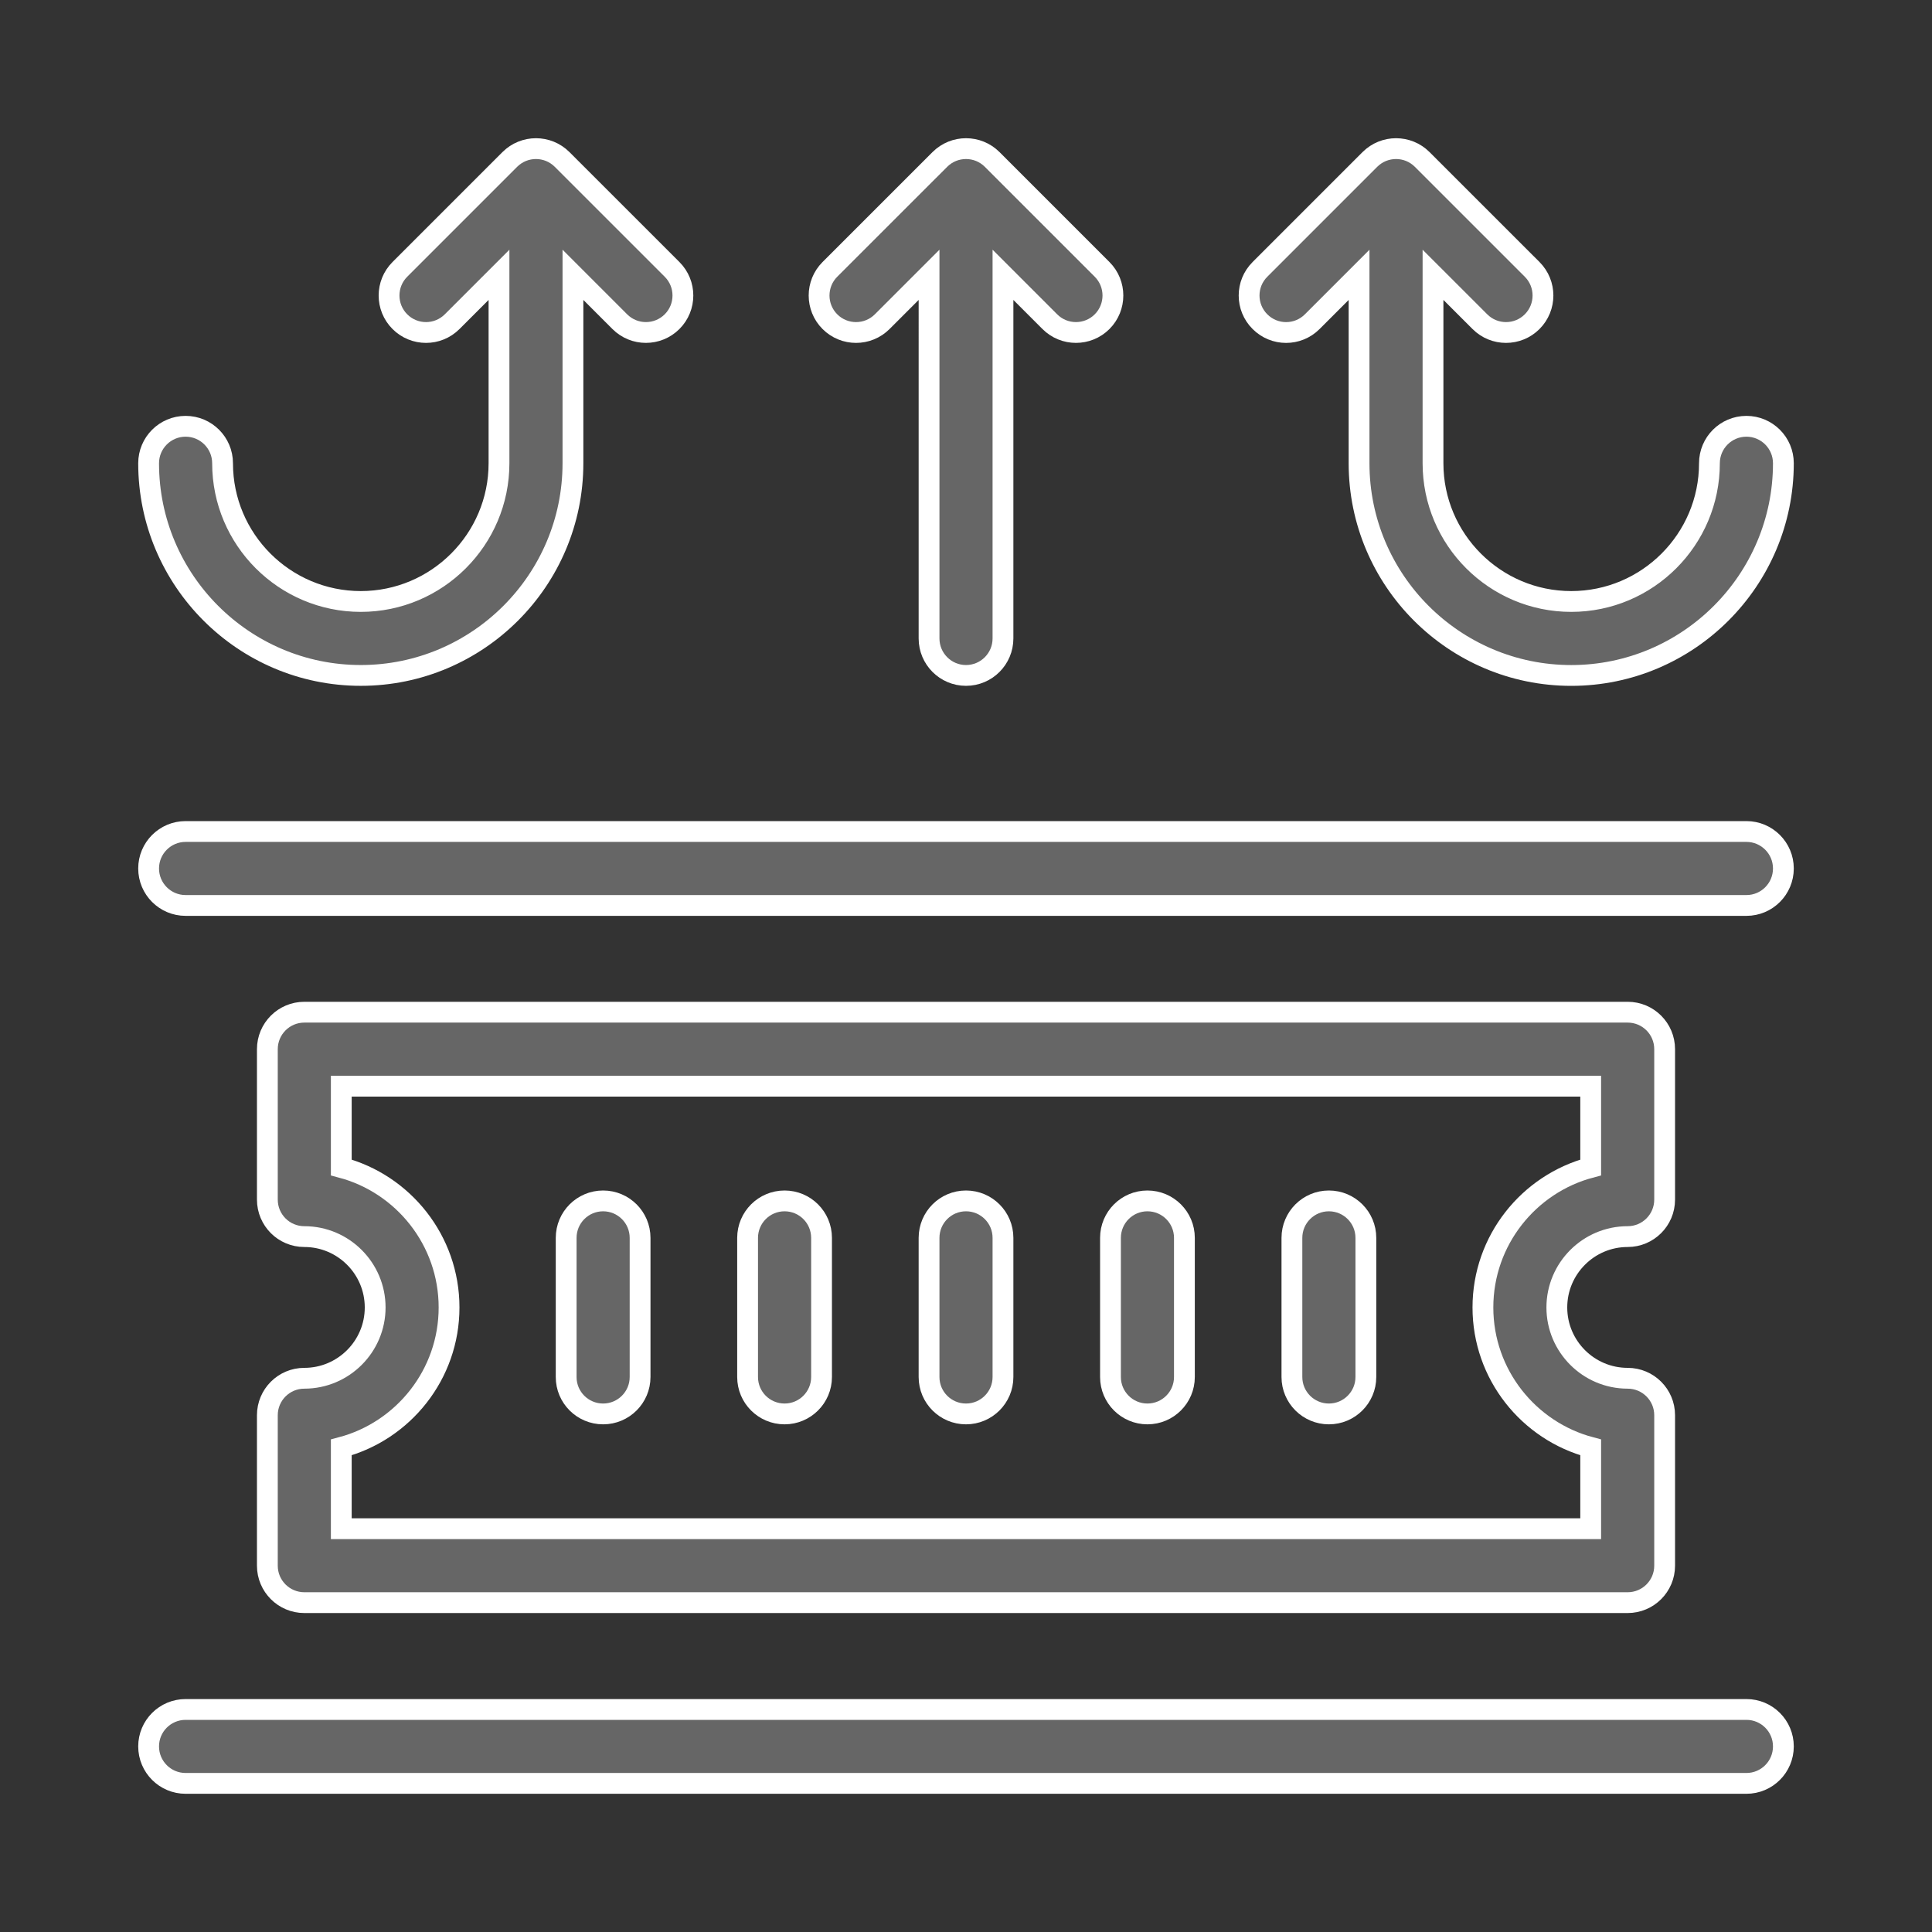
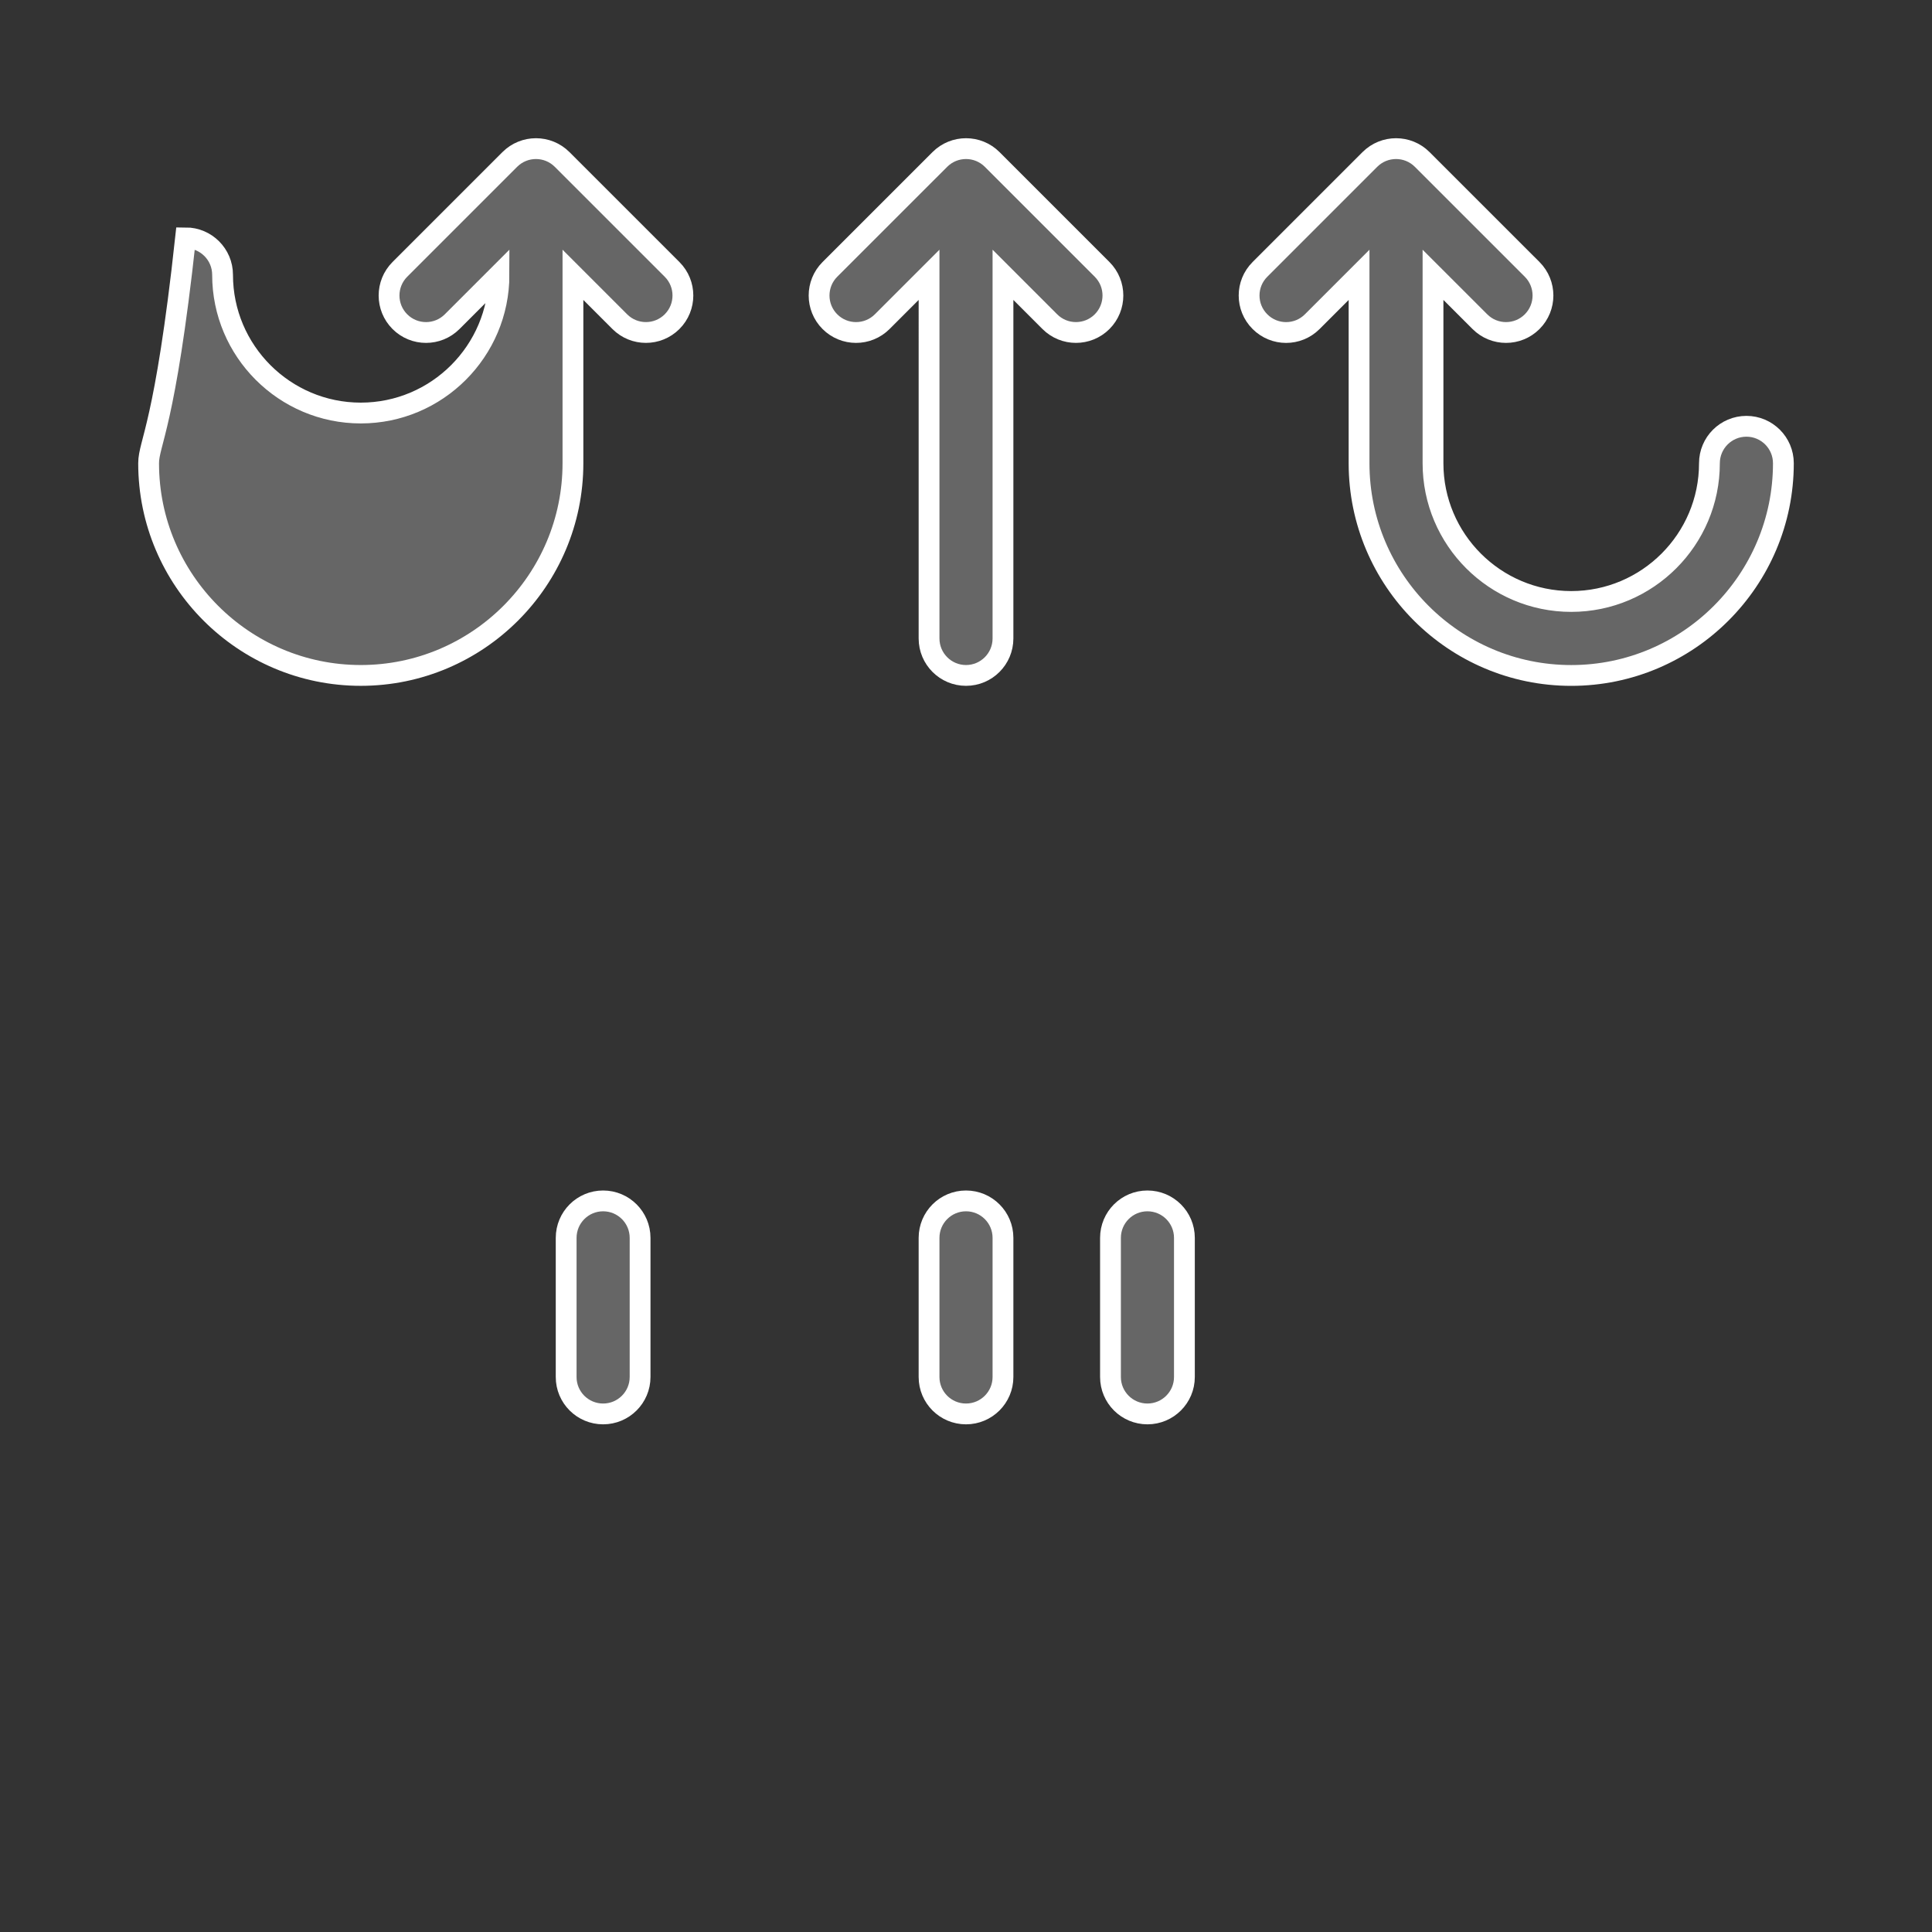
<svg xmlns="http://www.w3.org/2000/svg" version="1.1" id="Calque_1" x="0px" y="0px" width="65px" height="65px" viewBox="0 0 65 65" enable-background="new 0 0 65 65" xml:space="preserve">
  <rect x="0" y="0" width="65" height="65" fill="#333333" stroke="none" />
  <g>
    <path fill="#666666" stroke="#FFFFFF" stroke-width="0.7" stroke-miterlimit="10" d="M20.291,47.57   c0.687,0,1.244-0.557,1.244-1.242v-4.681c0-0.688-0.557-1.244-1.244-1.244c-0.687,0-1.243,0.557-1.243,1.244v4.681   C19.047,47.014,19.604,47.57,20.291,47.57z" />
-     <path fill="#666666" stroke="#FFFFFF" stroke-width="0.7" stroke-miterlimit="10" d="M26.396,47.57   c0.687,0,1.244-0.557,1.244-1.242v-4.681c0-0.688-0.557-1.244-1.244-1.244s-1.244,0.557-1.244,1.244v4.681   C25.152,47.014,25.708,47.57,26.396,47.57z" />
    <path fill="#666666" stroke="#FFFFFF" stroke-width="0.7" stroke-miterlimit="10" d="M32.5,47.57c0.687,0,1.244-0.557,1.244-1.242   v-4.681c0-0.688-0.557-1.244-1.244-1.244c-0.687,0-1.243,0.557-1.243,1.244v4.681C31.257,47.014,31.813,47.57,32.5,47.57z" />
    <path fill="#666666" stroke="#FFFFFF" stroke-width="0.7" stroke-miterlimit="10" d="M38.604,47.57   c0.687,0,1.244-0.557,1.244-1.242v-4.681c0-0.688-0.557-1.244-1.244-1.244c-0.687,0-1.243,0.557-1.243,1.244v4.681   C37.361,47.014,37.918,47.57,38.604,47.57z" />
-     <path fill="#666666" stroke="#FFFFFF" stroke-width="0.7" stroke-miterlimit="10" d="M44.709,47.57   c0.687,0,1.244-0.557,1.244-1.242v-4.681c0-0.688-0.557-1.244-1.244-1.244c-0.687,0-1.244,0.557-1.244,1.244v4.681   C43.465,47.014,44.023,47.57,44.709,47.57z" />
-     <path fill="#666666" stroke="#FFFFFF" stroke-width="0.7" stroke-miterlimit="10" d="M10.239,46.37   c-0.687,0-1.244,0.557-1.244,1.243v5.063c0,0.687,0.557,1.243,1.244,1.243h44.522c0.687,0,1.244-0.557,1.244-1.243v-5.063   c0-0.687-0.557-1.243-1.244-1.243c-1.314,0-2.383-1.069-2.383-2.382c0-1.314,1.069-2.384,2.383-2.384   c0.687,0,1.244-0.557,1.244-1.244v-5.062c0-0.688-0.557-1.244-1.244-1.244H10.239c-0.687,0-1.244,0.557-1.244,1.244v5.062   c0,0.688,0.557,1.244,1.244,1.244c1.314,0,2.383,1.069,2.383,2.384C12.622,45.301,11.553,46.37,10.239,46.37z M11.482,39.278   v-2.734h42.035v2.734c-2.084,0.551-3.626,2.454-3.626,4.71s1.542,4.157,3.626,4.708v2.736H11.482v-2.736   c2.085-0.551,3.626-2.452,3.626-4.708S13.567,39.829,11.482,39.278z" />
-     <path fill="#666666" stroke="#FFFFFF" stroke-width="0.7" stroke-miterlimit="10" d="M58.757,57.513H6.244   C5.557,57.513,5,58.069,5,58.756C5,59.443,5.557,60,6.244,60h52.513C59.443,60,60,59.443,60,58.756   C60,58.069,59.443,57.513,58.757,57.513z" />
-     <path fill="#666666" stroke="#FFFFFF" stroke-width="0.7" stroke-miterlimit="10" d="M58.757,27.975H6.244   C5.557,27.975,5,28.532,5,29.219c0,0.687,0.557,1.244,1.244,1.244h52.513c0.687,0,1.243-0.557,1.243-1.244   C60,28.532,59.443,27.975,58.757,27.975z" />
    <path fill="#666666" stroke="#FFFFFF" stroke-width="0.7" stroke-miterlimit="10" d="M29.681,10.822l1.576-1.576V21.48   c0,0.687,0.557,1.244,1.243,1.244c0.687,0,1.244-0.557,1.244-1.244V9.246l1.576,1.576c0.243,0.243,0.561,0.364,0.879,0.364   s0.637-0.121,0.88-0.364c0.485-0.486,0.485-1.273,0-1.759L33.38,5.364c-0.486-0.485-1.273-0.485-1.759,0l-3.7,3.699   c-0.485,0.486-0.485,1.273,0,1.759C28.407,11.308,29.194,11.308,29.681,10.822z" />
-     <path fill="#666666" stroke="#FFFFFF" stroke-width="0.7" stroke-miterlimit="10" d="M12.138,22.724   c3.936,0,7.138-3.202,7.138-7.138v-6.34l1.576,1.576c0.243,0.243,0.561,0.364,0.879,0.364c0.318,0,0.636-0.121,0.88-0.364   c0.486-0.486,0.486-1.273,0-1.759l-3.7-3.699c-0.486-0.485-1.272-0.485-1.759,0l-3.699,3.699c-0.485,0.486-0.485,1.273,0,1.759   c0.487,0.486,1.273,0.486,1.759,0l1.576-1.576v6.34c0,2.564-2.086,4.65-4.65,4.65s-4.65-2.086-4.65-4.65   c0-0.687-0.557-1.244-1.244-1.244C5.557,14.342,5,14.899,5,15.586C5,19.521,8.202,22.724,12.138,22.724z" />
+     <path fill="#666666" stroke="#FFFFFF" stroke-width="0.7" stroke-miterlimit="10" d="M12.138,22.724   c3.936,0,7.138-3.202,7.138-7.138v-6.34l1.576,1.576c0.243,0.243,0.561,0.364,0.879,0.364c0.318,0,0.636-0.121,0.88-0.364   c0.486-0.486,0.486-1.273,0-1.759l-3.7-3.699c-0.486-0.485-1.272-0.485-1.759,0l-3.699,3.699c-0.485,0.486-0.485,1.273,0,1.759   c0.487,0.486,1.273,0.486,1.759,0l1.576-1.576c0,2.564-2.086,4.65-4.65,4.65s-4.65-2.086-4.65-4.65   c0-0.687-0.557-1.244-1.244-1.244C5.557,14.342,5,14.899,5,15.586C5,19.521,8.202,22.724,12.138,22.724z" />
    <path fill="#666666" stroke="#FFFFFF" stroke-width="0.7" stroke-miterlimit="10" d="M43.269,11.187   c0.319,0,0.636-0.121,0.879-0.364l1.576-1.576v6.34c0,3.936,3.202,7.138,7.138,7.138S60,19.521,60,15.586   c0-0.687-0.557-1.244-1.243-1.244c-0.688,0-1.245,0.557-1.245,1.244c0,2.564-2.085,4.65-4.65,4.65s-4.65-2.086-4.65-4.65v-6.34   l1.577,1.576c0.486,0.486,1.273,0.486,1.759,0c0.485-0.486,0.485-1.273,0-1.759l-3.7-3.699c-0.485-0.485-1.273-0.485-1.759,0   L42.39,9.063c-0.487,0.486-0.487,1.273,0,1.759C42.633,11.065,42.951,11.187,43.269,11.187z" />
  </g>
</svg>